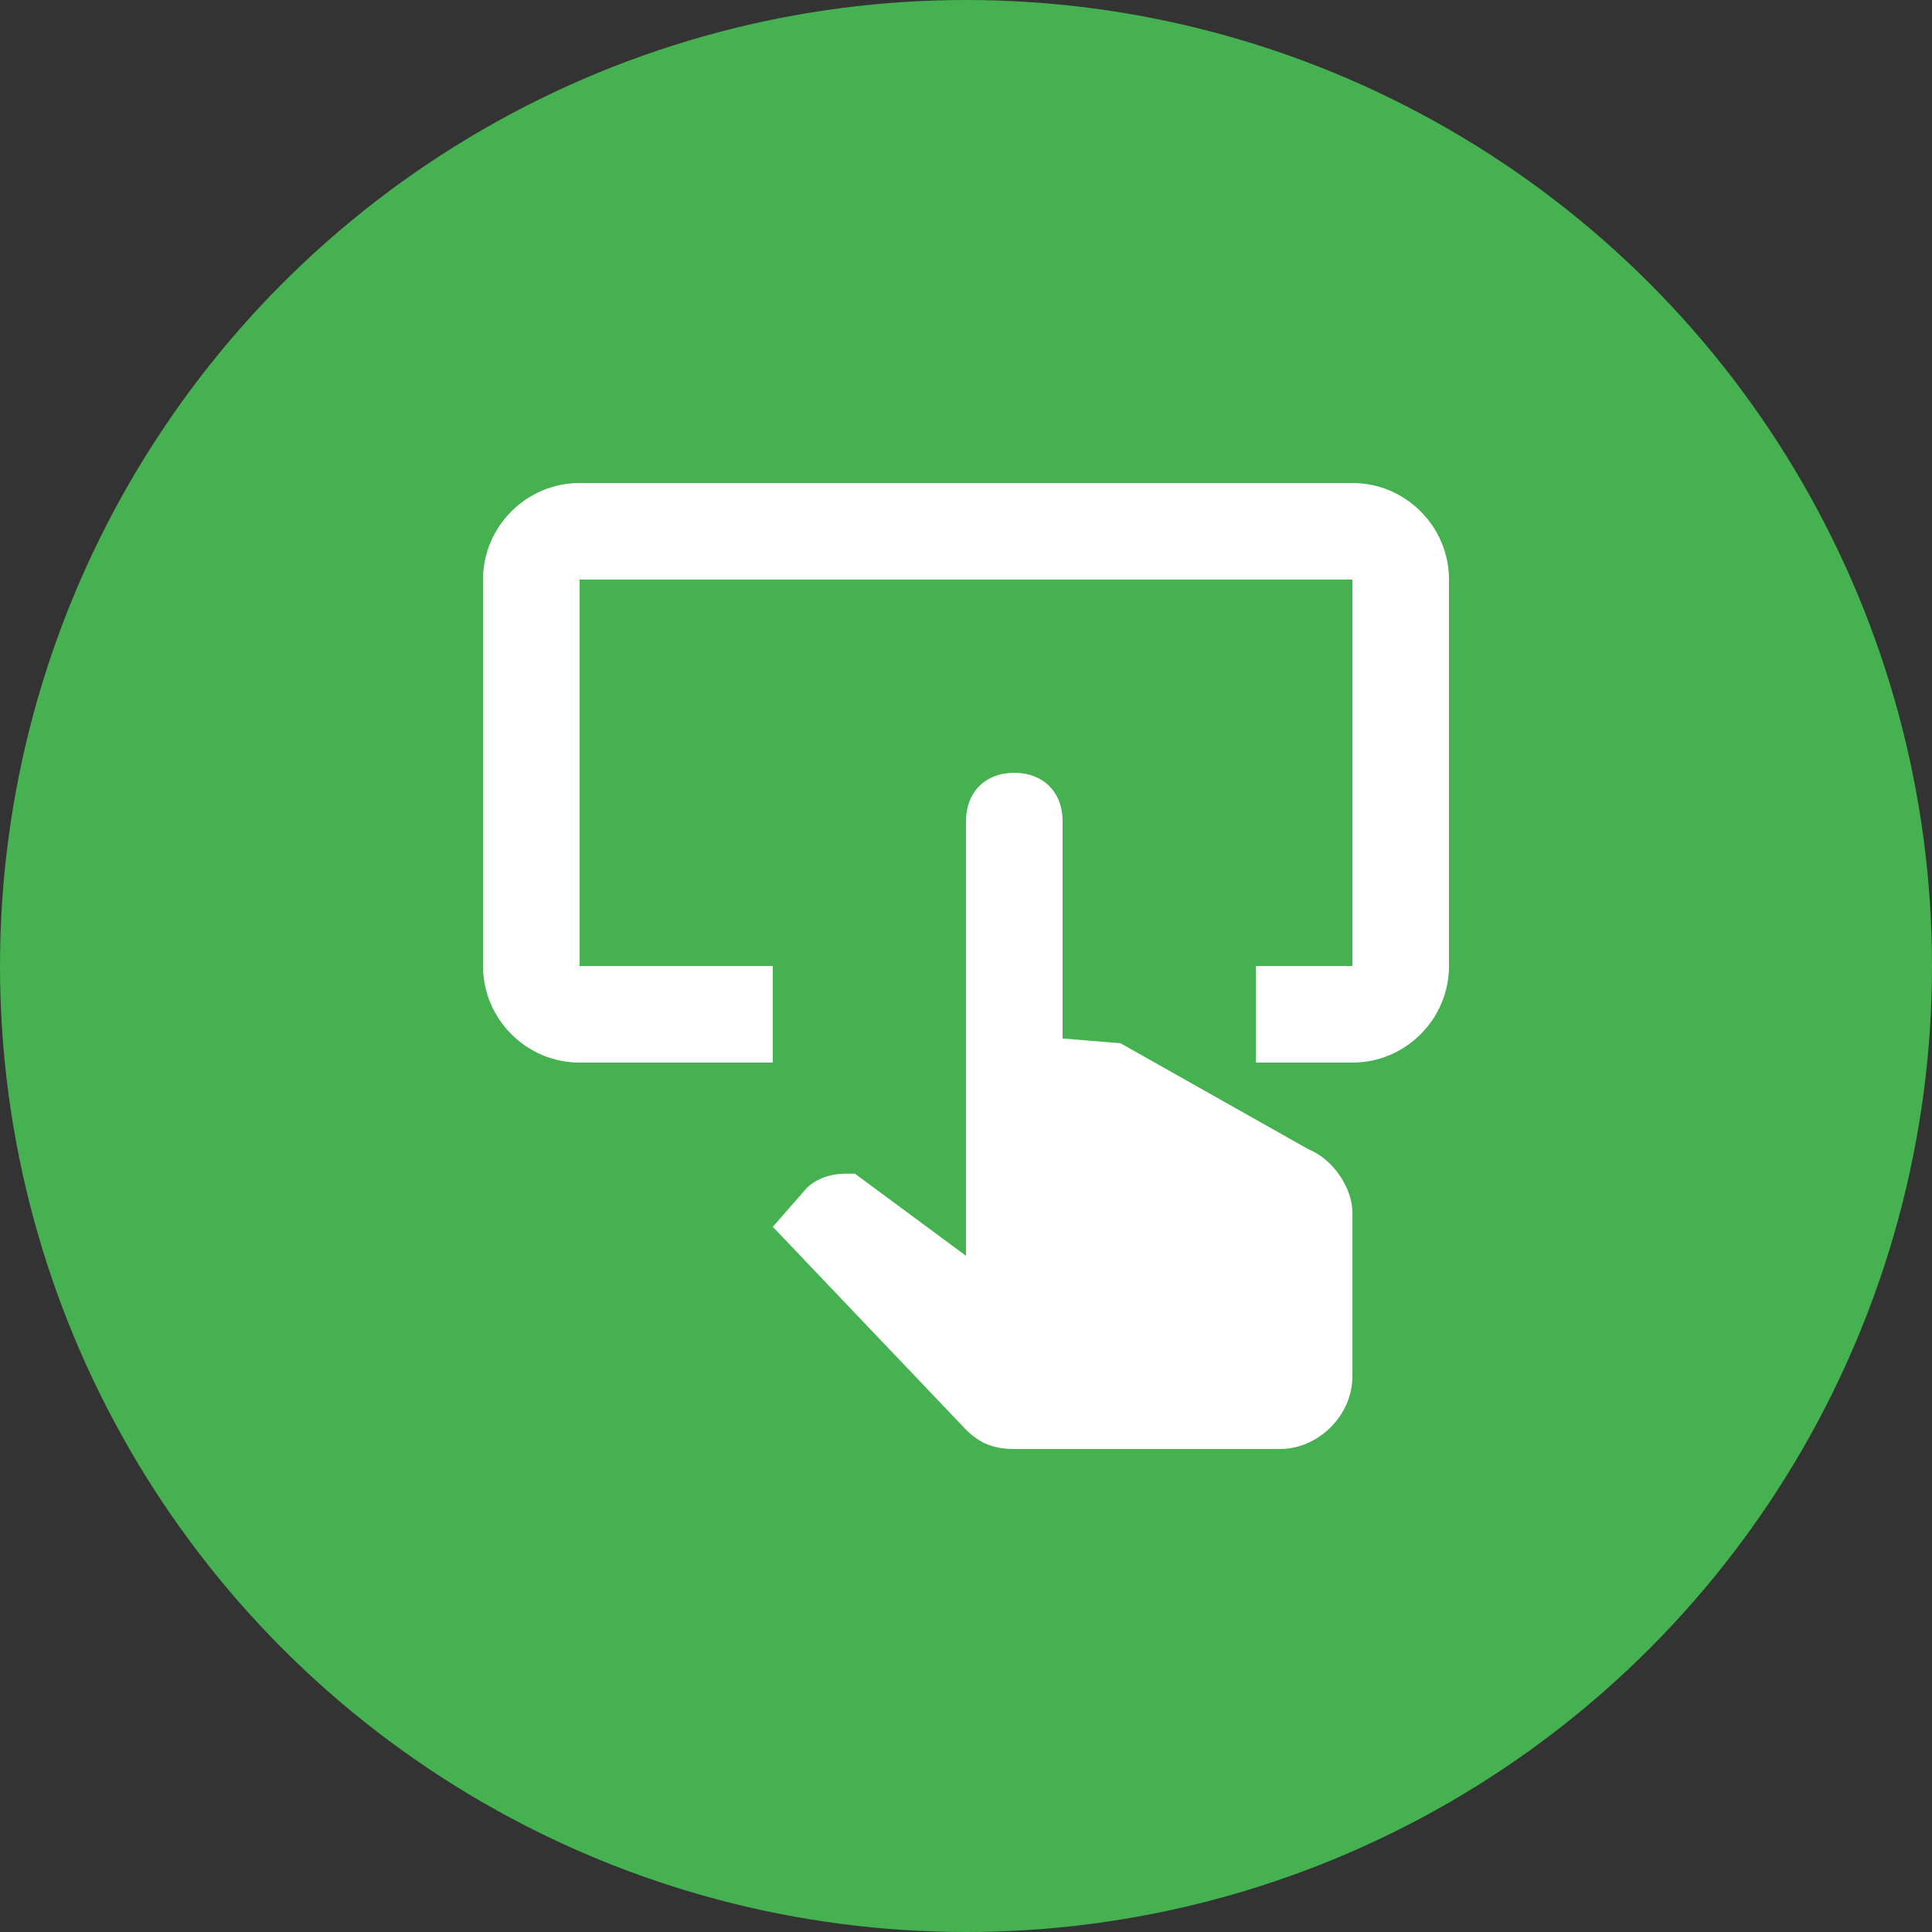
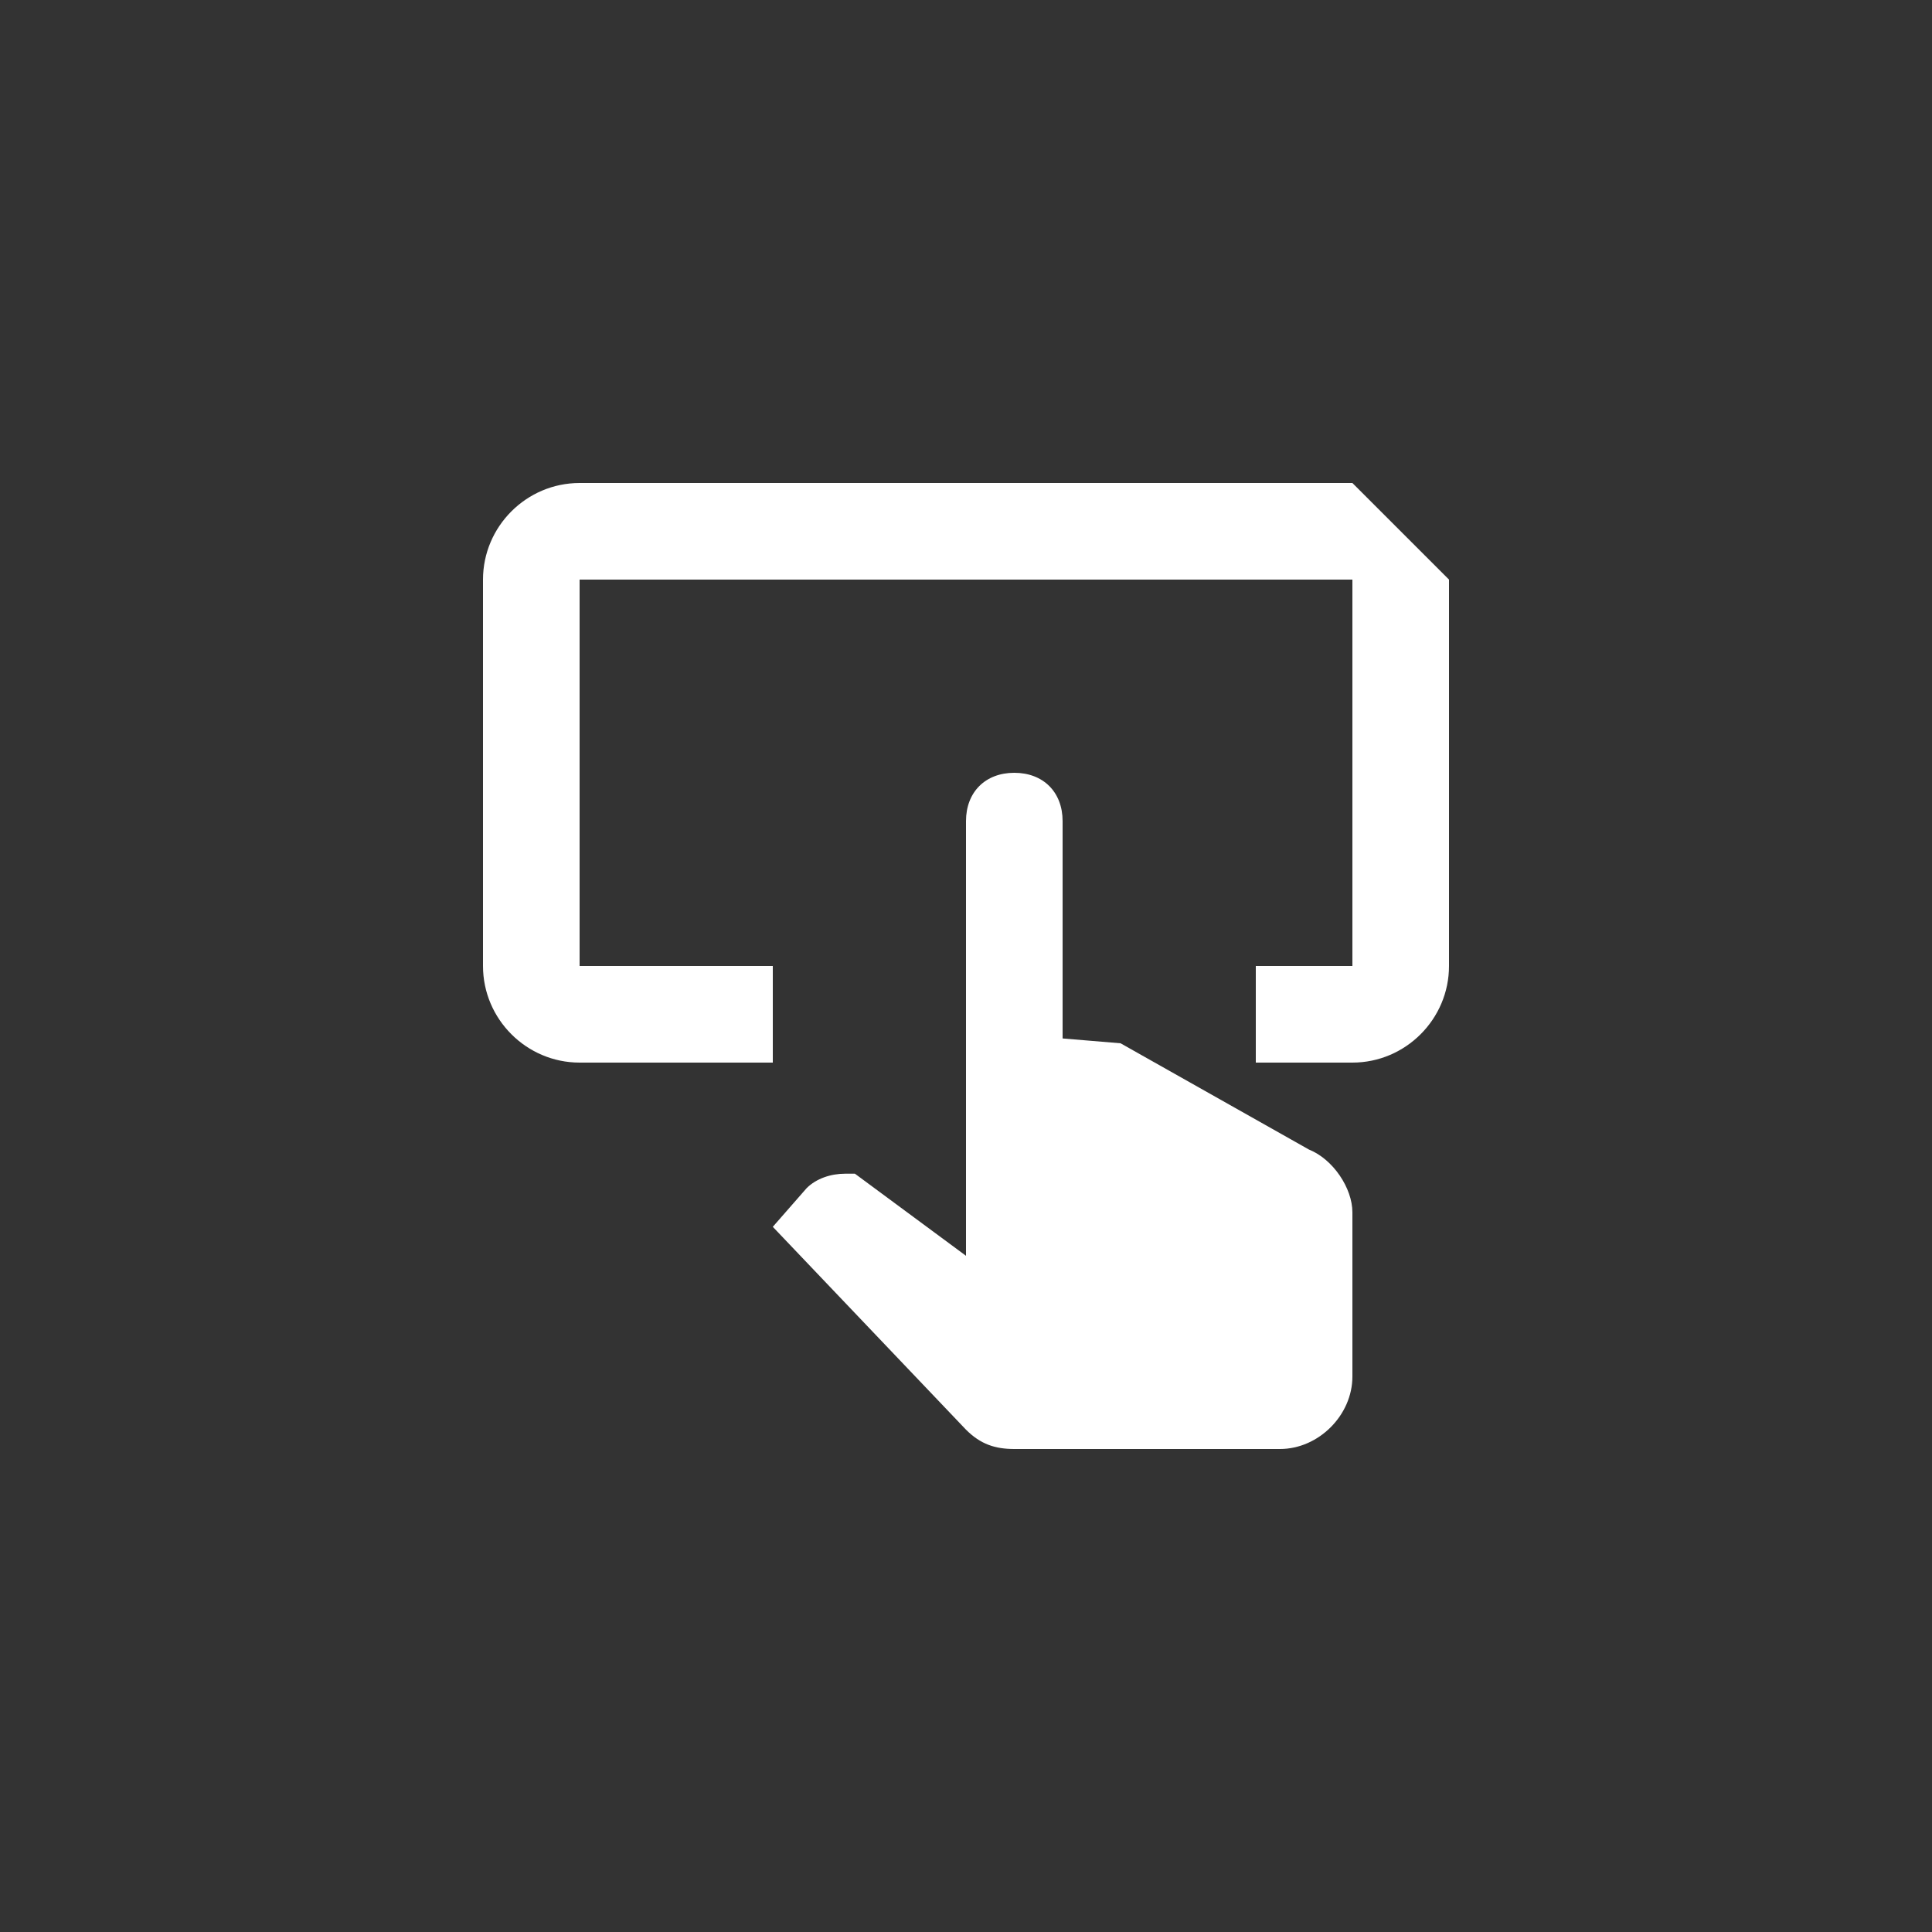
<svg xmlns="http://www.w3.org/2000/svg" fill="none" viewBox="0 0 60 60" height="60" width="60">
  <rect x="0" y="0" width="60" height="60" fill="#333333" stroke="none" />
-   <circle fill="#45B150" r="30" cy="30" cx="30" />
-   <path fill="white" d="M42 42.75C42 43.95 40.95 45 39.75 45H31.5C30.9 45 30.45 44.85 30 44.4L24 38.1L25.05 36.9C25.35 36.6 25.8 36.45 26.25 36.45H26.55L30 39V25.5C30 24.6 30.6 24 31.5 24C32.4 24 33 24.6 33 25.5V32.25L34.8 32.4L40.65 35.7C41.4 36 42 36.9 42 37.65V42.75ZM42 15H18C16.35 15 15 16.35 15 18V30C15 31.65 16.35 33 18 33H24V30H18V18H42V30H39V33H42C43.65 33 45 31.65 45 30V18C45 16.35 43.65 15 42 15Z" />
+   <path fill="white" d="M42 42.75C42 43.95 40.95 45 39.75 45H31.5C30.9 45 30.45 44.85 30 44.4L24 38.1L25.05 36.9C25.35 36.6 25.8 36.45 26.25 36.45H26.55L30 39V25.5C30 24.6 30.6 24 31.5 24C32.4 24 33 24.6 33 25.5V32.25L34.8 32.4L40.65 35.7C41.4 36 42 36.9 42 37.65V42.75ZM42 15H18C16.35 15 15 16.35 15 18V30C15 31.65 16.35 33 18 33H24V30H18V18H42V30H39V33H42C43.65 33 45 31.65 45 30V18Z" />
</svg>